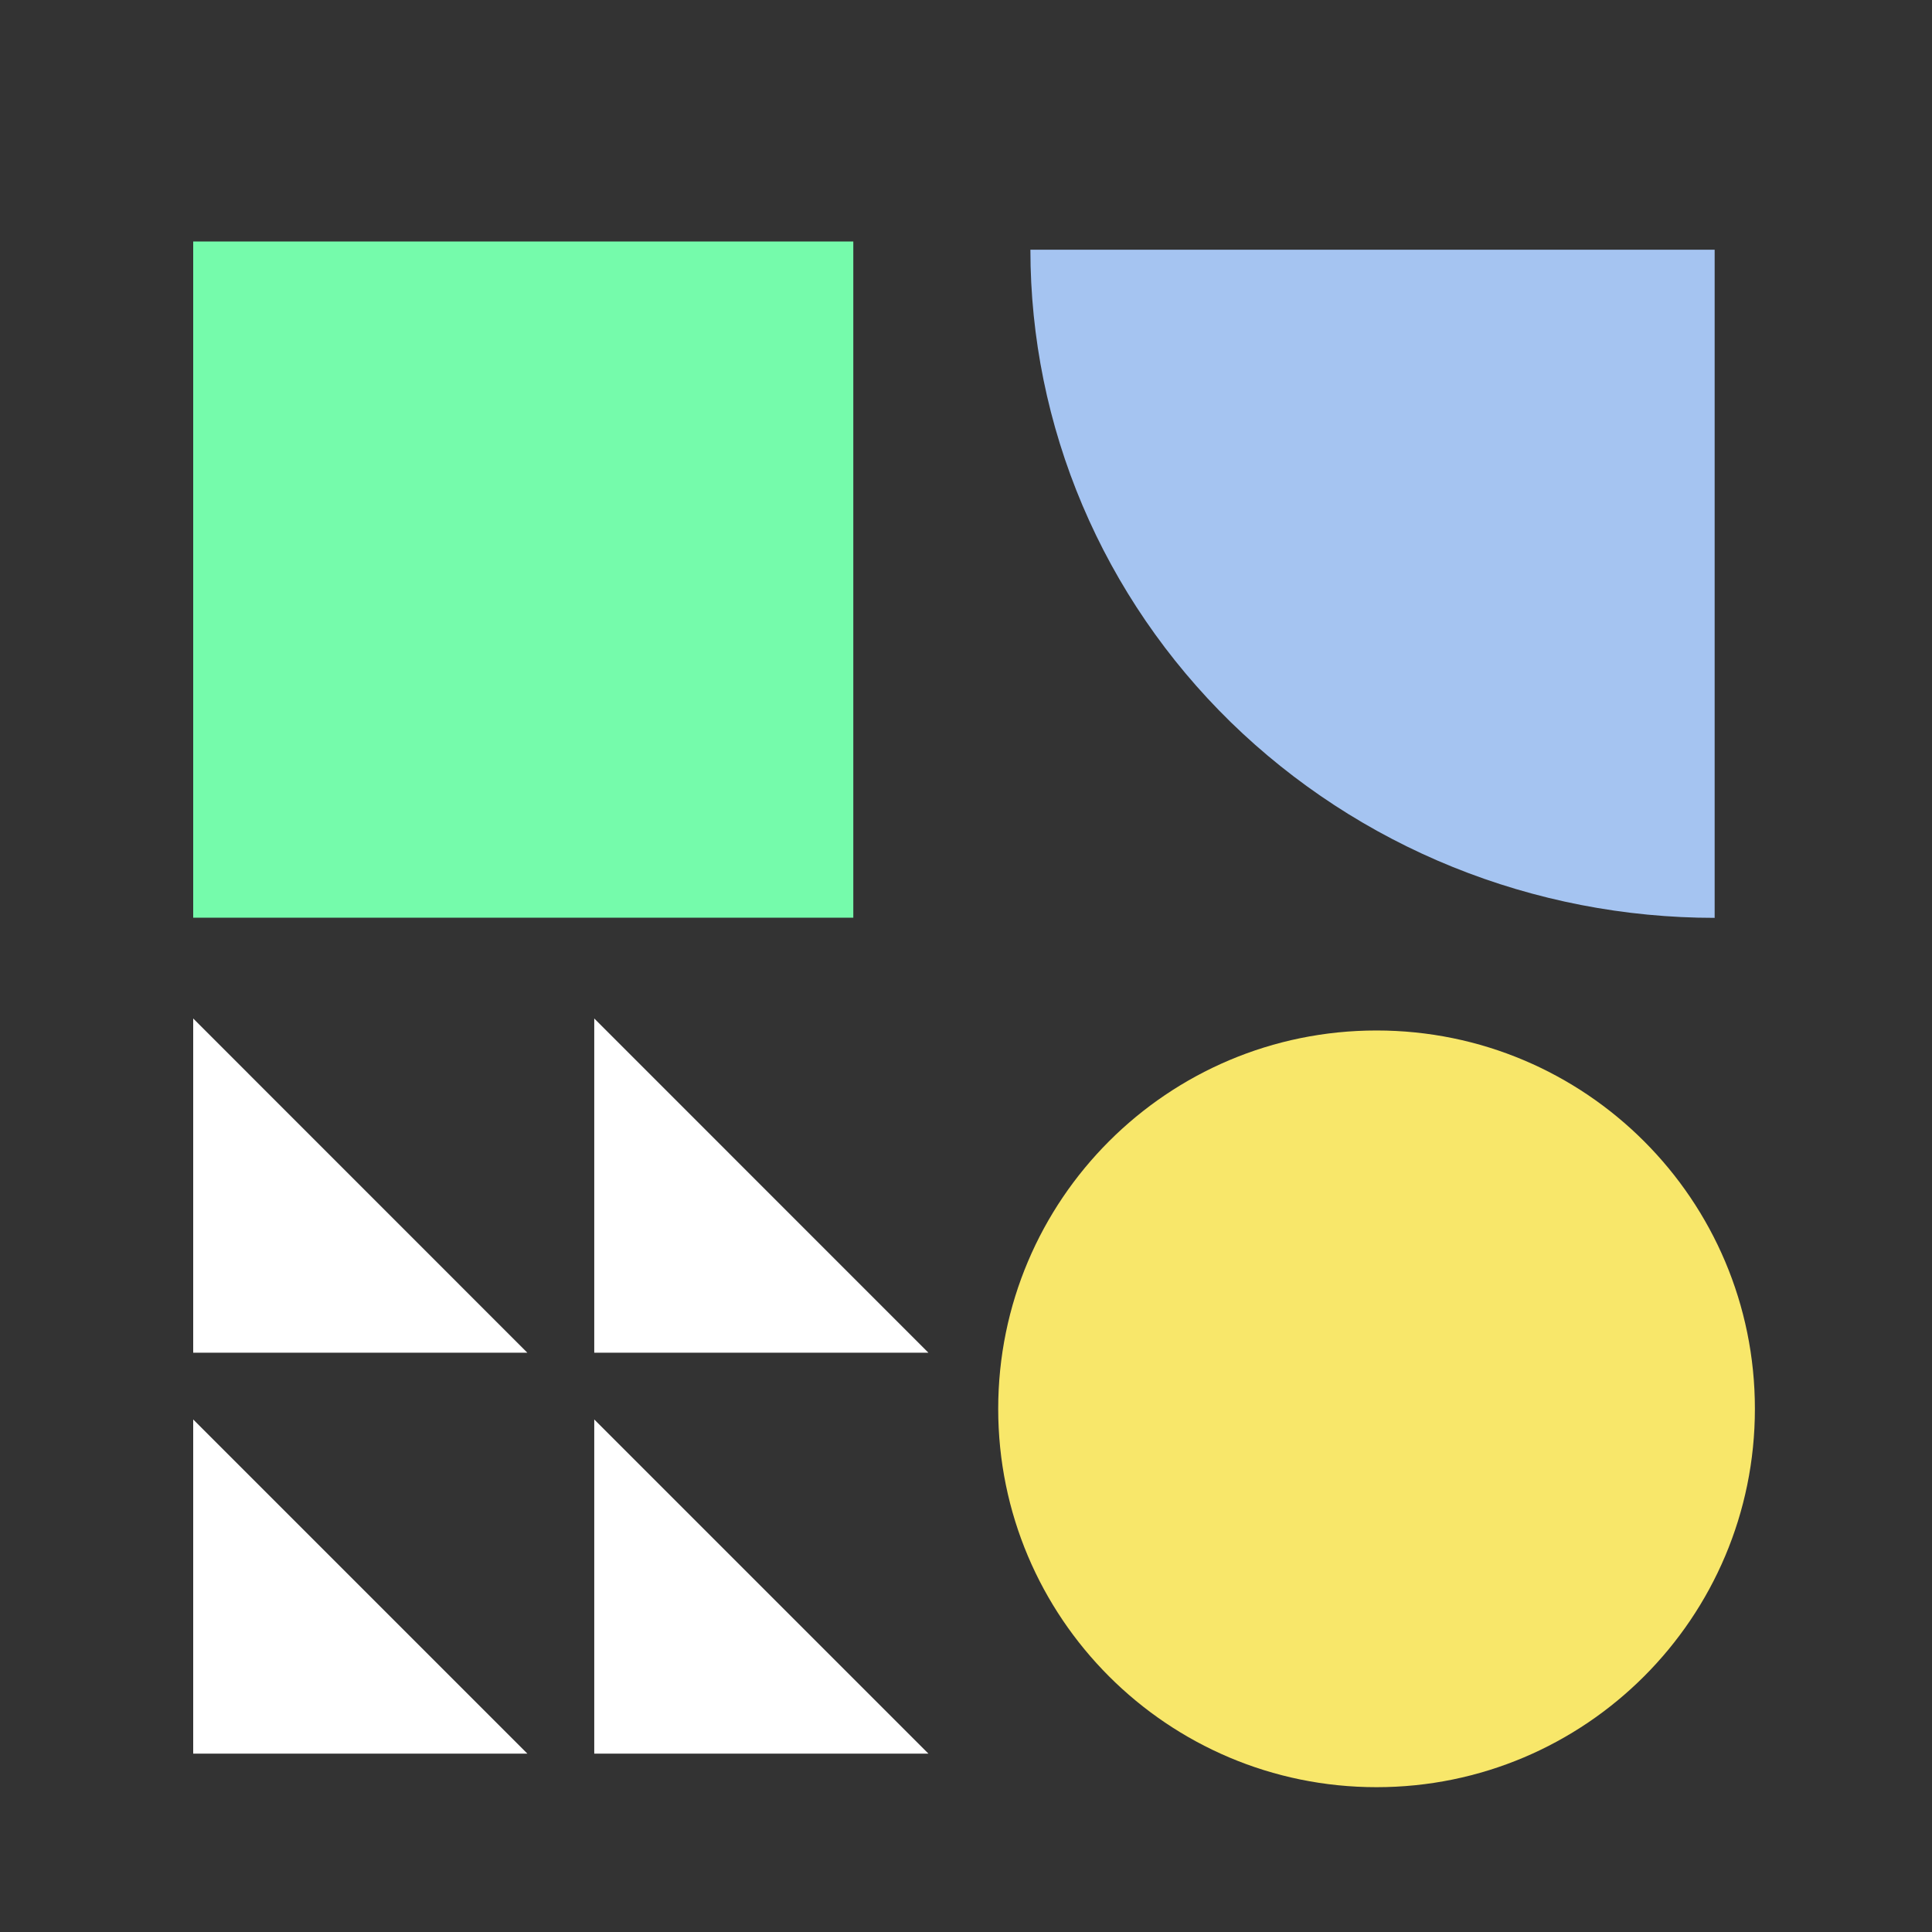
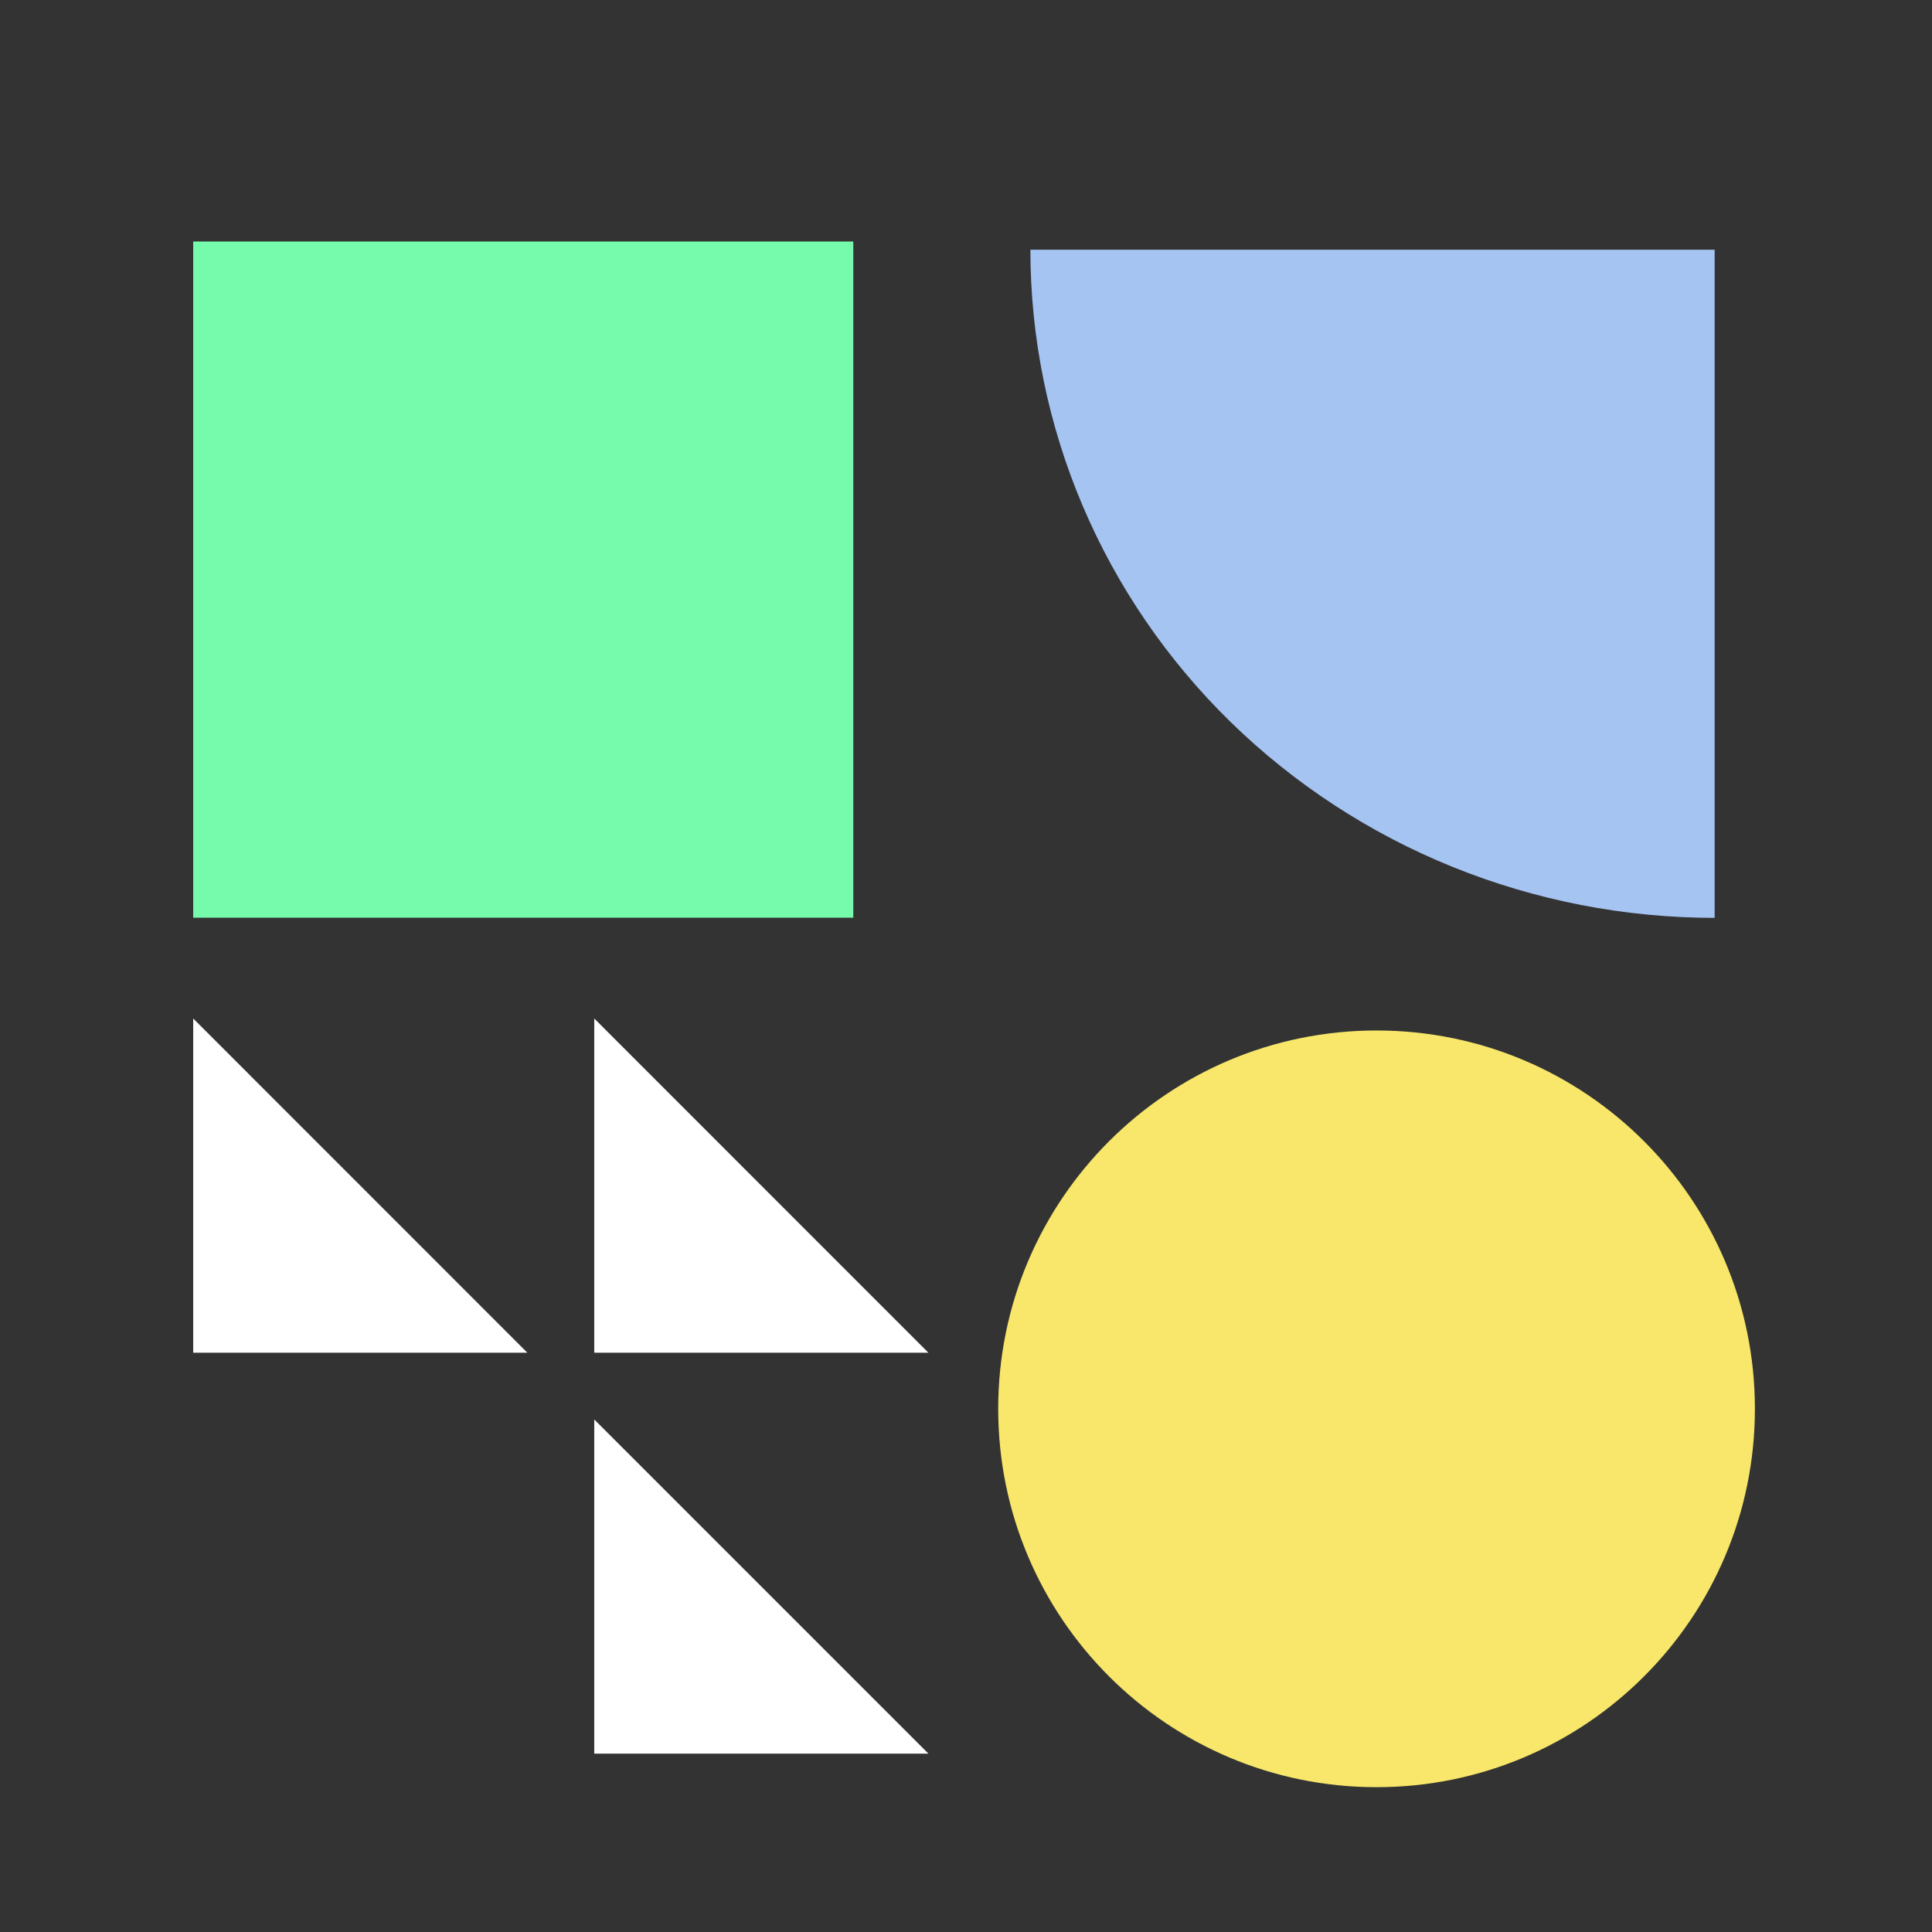
<svg xmlns="http://www.w3.org/2000/svg" width="24" height="24" viewBox="0 0 24 24" fill="none">
  <rect x="0" y="0" width="24" height="24" fill="#333333" stroke="none" />
  <g clip-path="url(#clip0_14566_21244)">
    <mask id="mask0_14566_21244" style="mask-type:luminance" maskUnits="userSpaceOnUse" x="0" y="0" width="24" height="24">
      <path d="M24 0H0V24H24V0Z" fill="white" />
    </mask>
    <g mask="url(#mask0_14566_21244)">
      <path d="M10.6 3H2.4V11.4H10.6V3Z" fill="#75FBAB" />
-       <path d="M12.8 3.102C12.8 4.192 13.02 5.271 13.447 6.278C13.874 7.285 14.5 8.2 15.289 8.971C16.079 9.741 17.016 10.353 18.047 10.77C19.078 11.187 20.184 11.402 21.3 11.402V3.102H12.8Z" fill="#A5C4F1" />
+       <path d="M12.8 3.102C12.8 4.192 13.02 5.271 13.447 6.278C13.874 7.285 14.5 8.2 15.289 8.971C16.079 9.741 17.016 10.353 18.047 10.77C19.078 11.187 20.184 11.402 21.3 11.402V3.102H12.8" fill="#A5C4F1" />
      <path d="M17.1 22.201C19.696 22.201 21.8 20.096 21.8 17.501C21.8 14.905 19.696 12.801 17.1 12.801C14.504 12.801 12.4 14.905 12.4 17.501C12.4 20.096 14.504 22.201 17.1 22.201Z" fill="#F8E76A" />
      <path d="M2.4 12.652L6.551 16.804H2.4V12.652Z" fill="white" />
-       <path d="M2.4 17.633L6.551 21.784H2.4V17.633Z" fill="white" />
      <path d="M7.382 12.652L11.533 16.804H7.382V12.652Z" fill="white" />
      <path d="M7.382 17.633L11.533 21.784H7.382V17.633Z" fill="white" />
    </g>
  </g>
  <defs>
    <clipPath id="clip0_14566_21244">
      <rect width="24" height="24" fill="white" />
    </clipPath>
  </defs>
</svg>